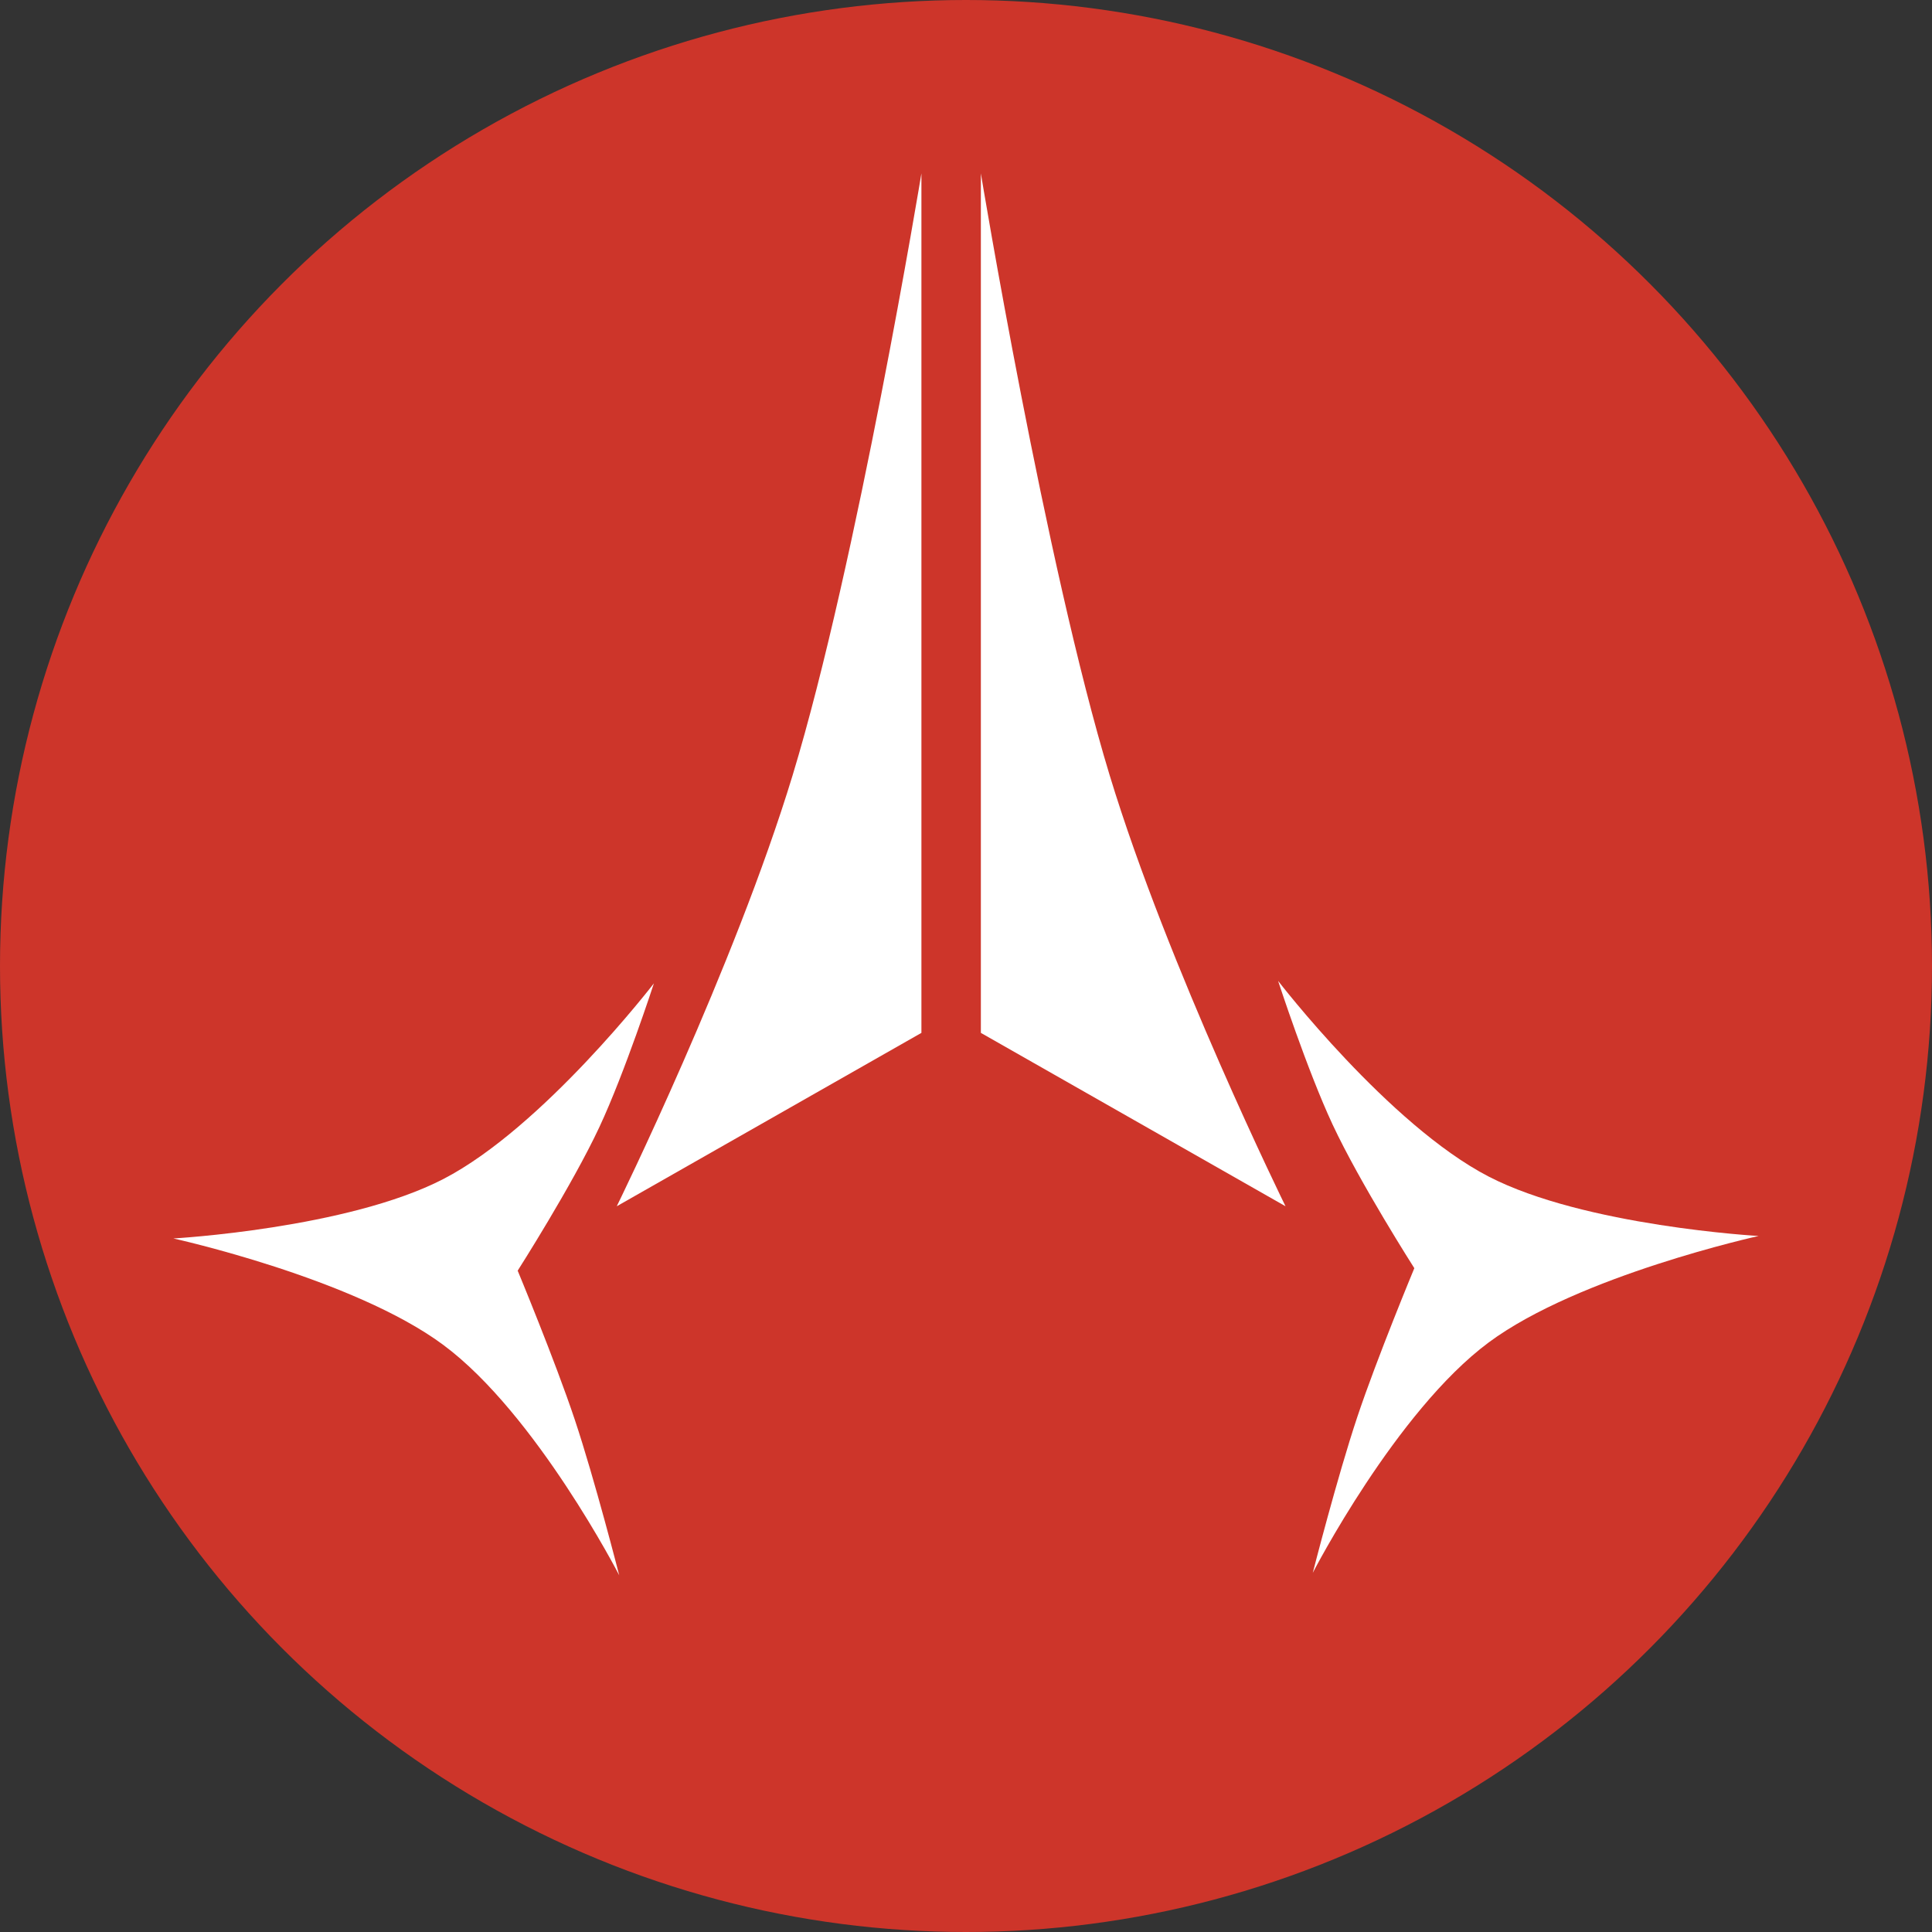
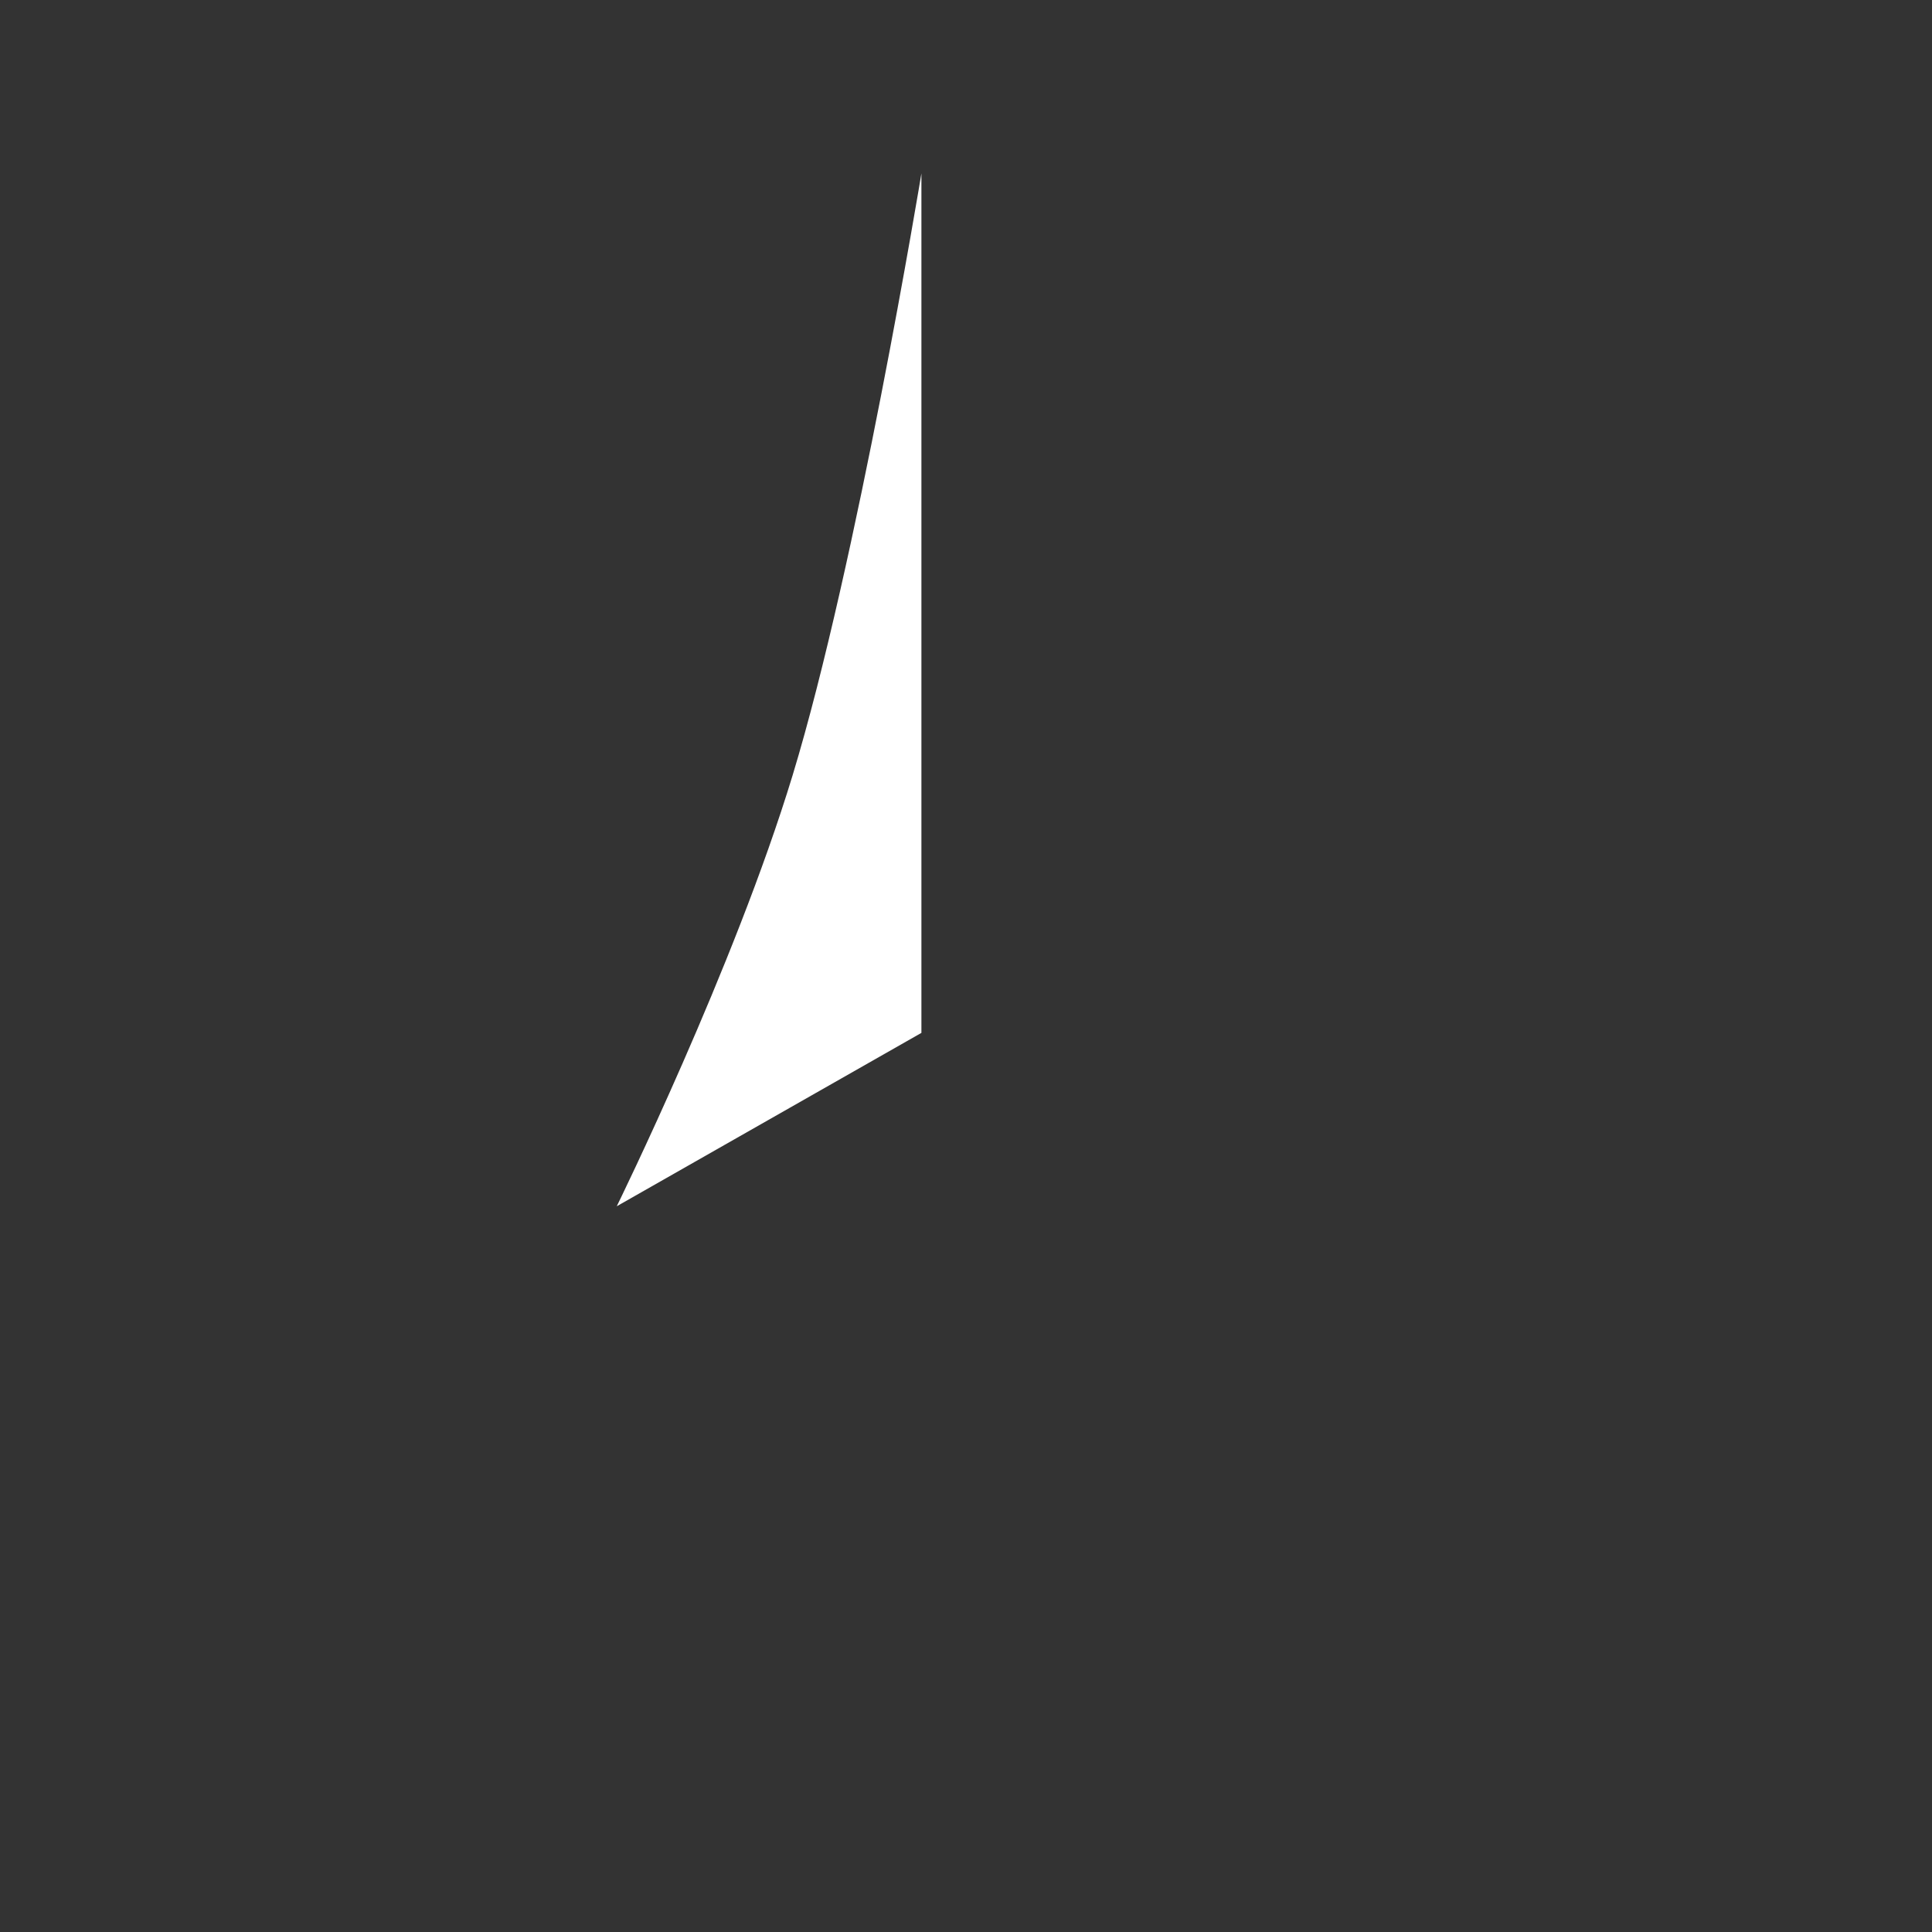
<svg xmlns="http://www.w3.org/2000/svg" width="390" height="390" viewBox="0 0 390 390" fill="none">
  <rect x="0" y="0" width="390" height="390" fill="#333333" stroke="none" />
-   <circle cx="195" cy="195" r="195" fill="#CD352A" />
-   <path d="M89.5 271.5C71.297 257.985 35 250 35 250C35 250 70.144 248.015 89.5 238C109.625 227.587 132 198.5 132 198.5C132 198.5 126.127 216.526 121 227.5C115.484 239.305 104.5 256.5 104.5 256.5C104.5 256.5 112.022 274.6 116 286.5C120.056 298.634 125 318 125 318C125 318 108.219 285.398 89.5 271.5Z" fill="white" />
-   <path d="M300.5 271C318.703 257.485 355 249.5 355 249.5C355 249.5 319.856 247.515 300.5 237.5C280.375 227.087 258 198 258 198C258 198 263.873 216.026 269 227C274.516 238.805 285.5 256 285.5 256C285.5 256 277.978 274.1 274 286C269.944 298.134 265 317.5 265 317.5C265 317.5 281.781 284.898 300.5 271Z" fill="white" />
-   <path d="M124.5 243.5L186 208.5V35C186 35 172.999 113.741 160 156.5C148.22 195.251 124.5 243.5 124.5 243.5Z" fill="white" />
-   <path d="M259.5 243.5L198 208.5V35C198 35 211.001 113.741 224 156.5C235.78 195.251 259.5 243.5 259.5 243.5Z" fill="white" />
+   <path d="M124.5 243.5L186 208.5V35C186 35 172.999 113.741 160 156.5C148.22 195.251 124.5 243.5 124.5 243.5" fill="white" />
</svg>